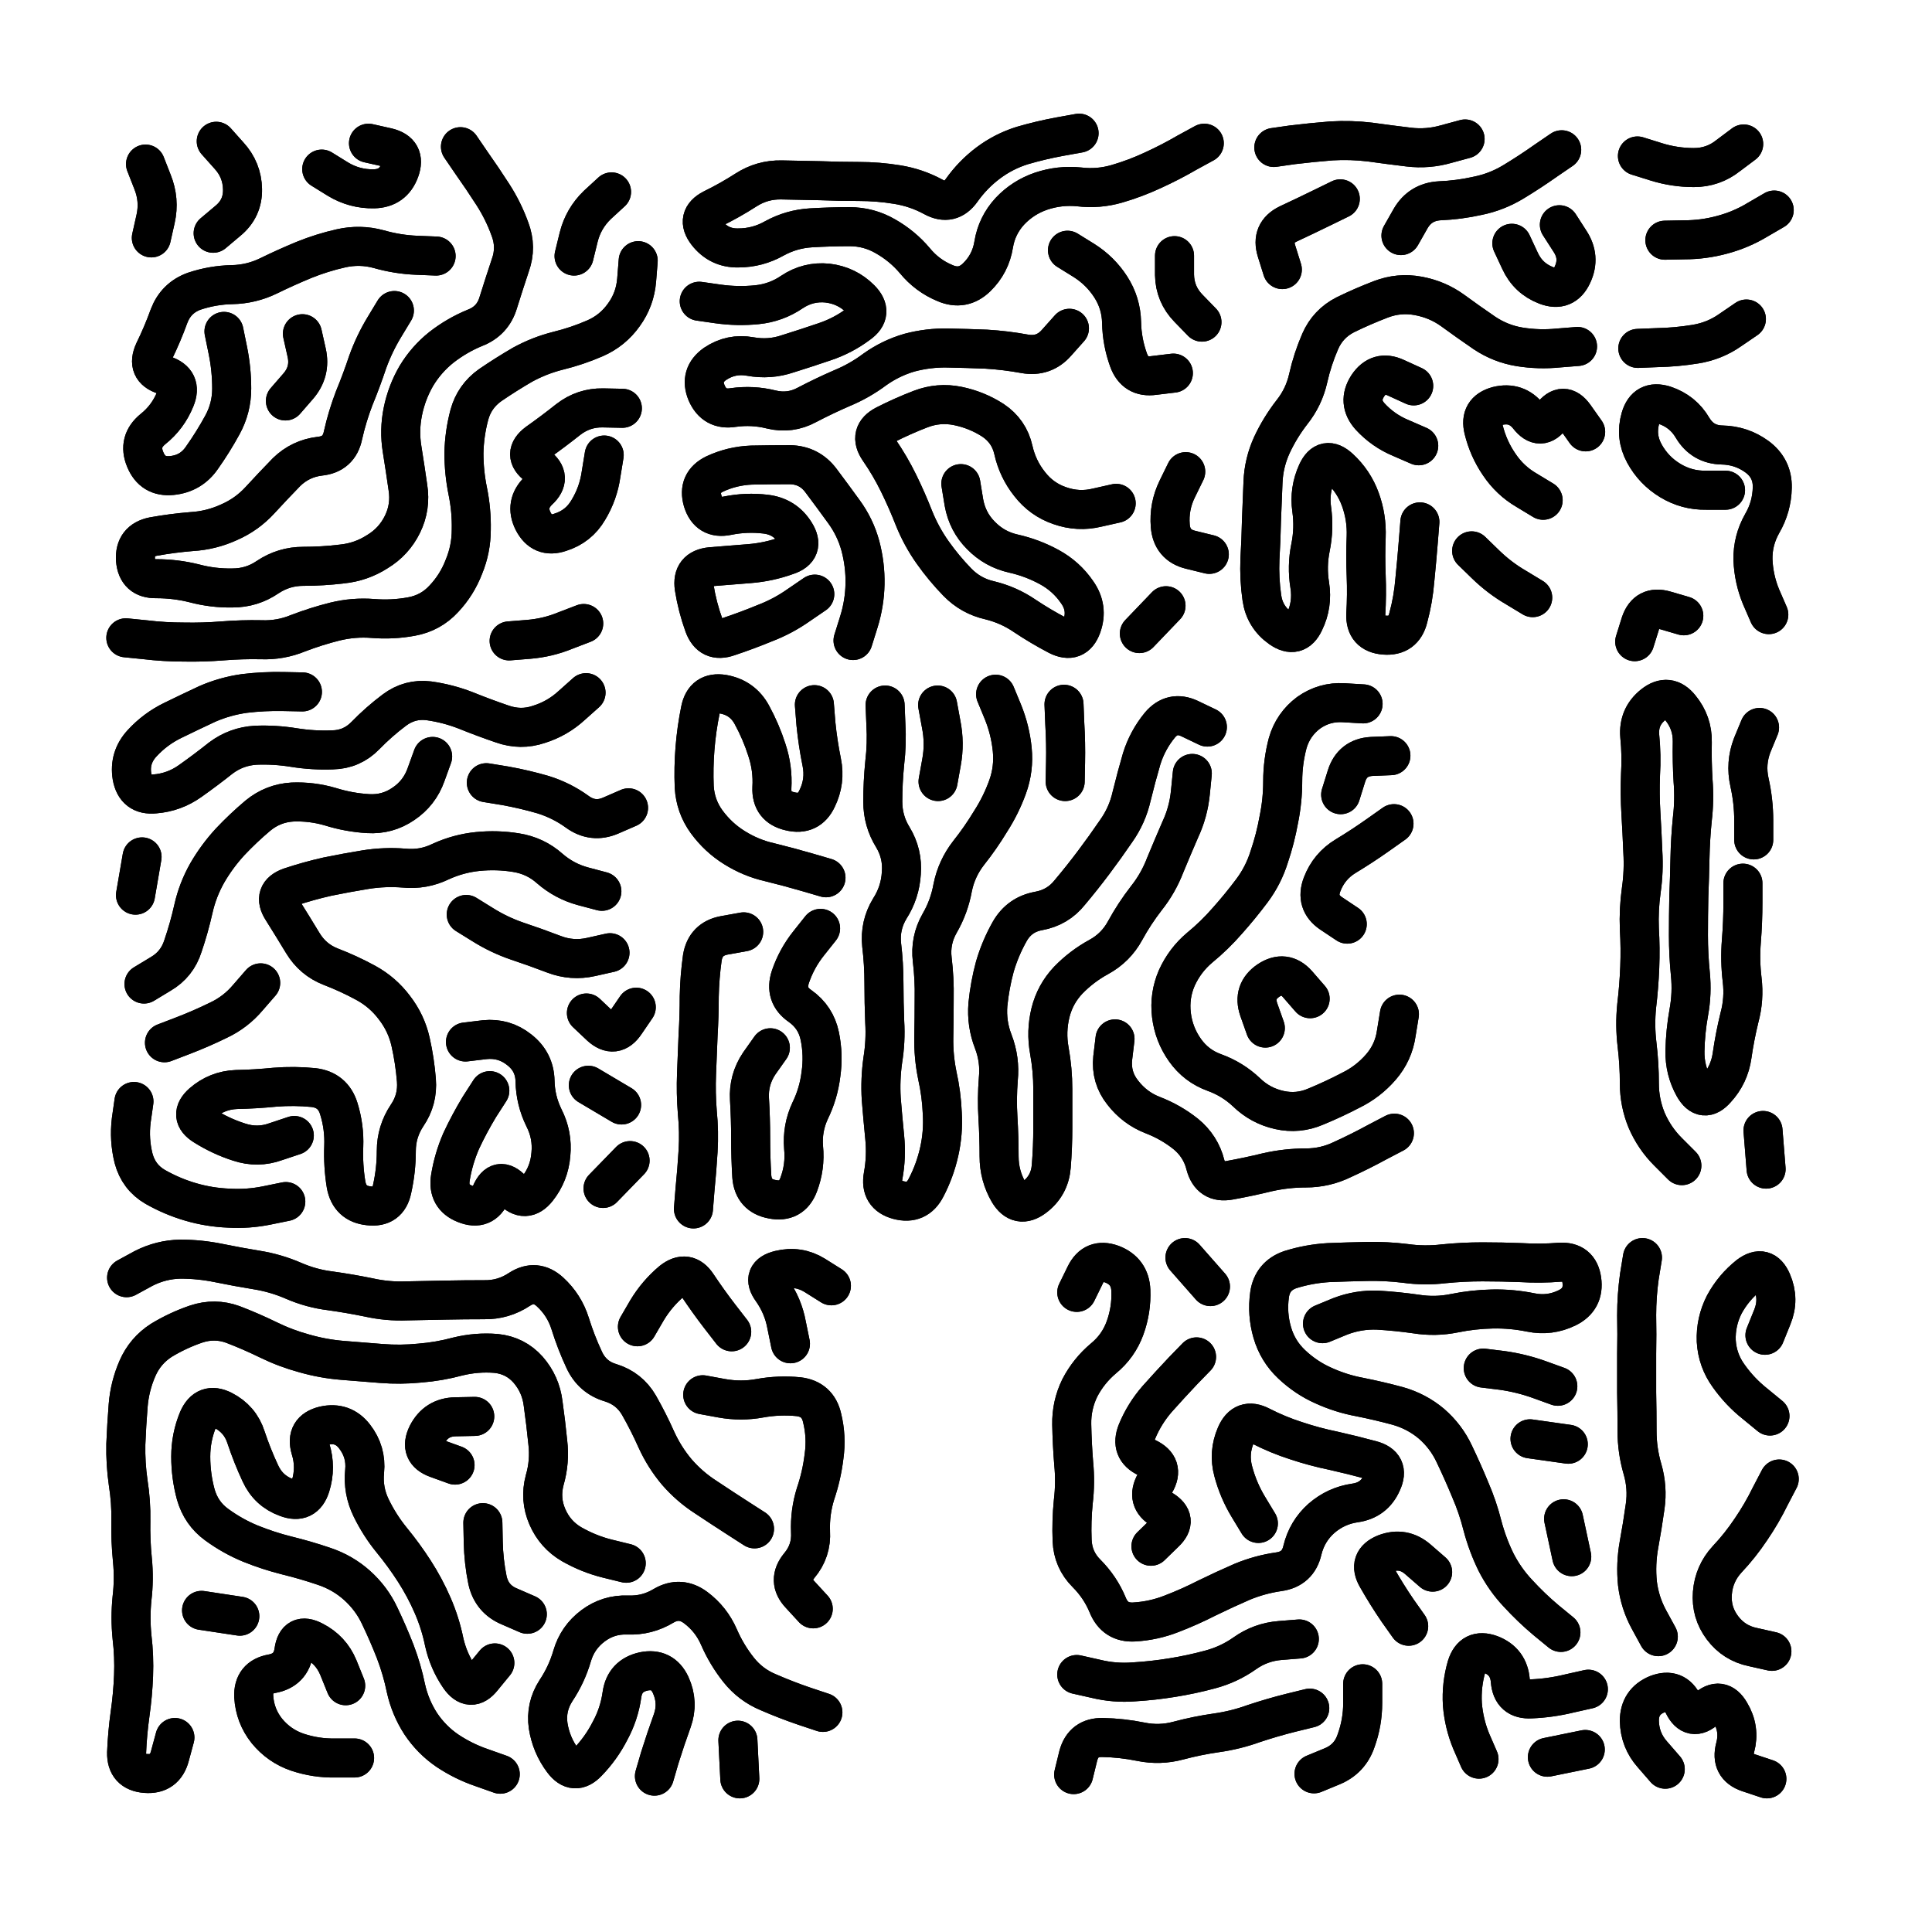
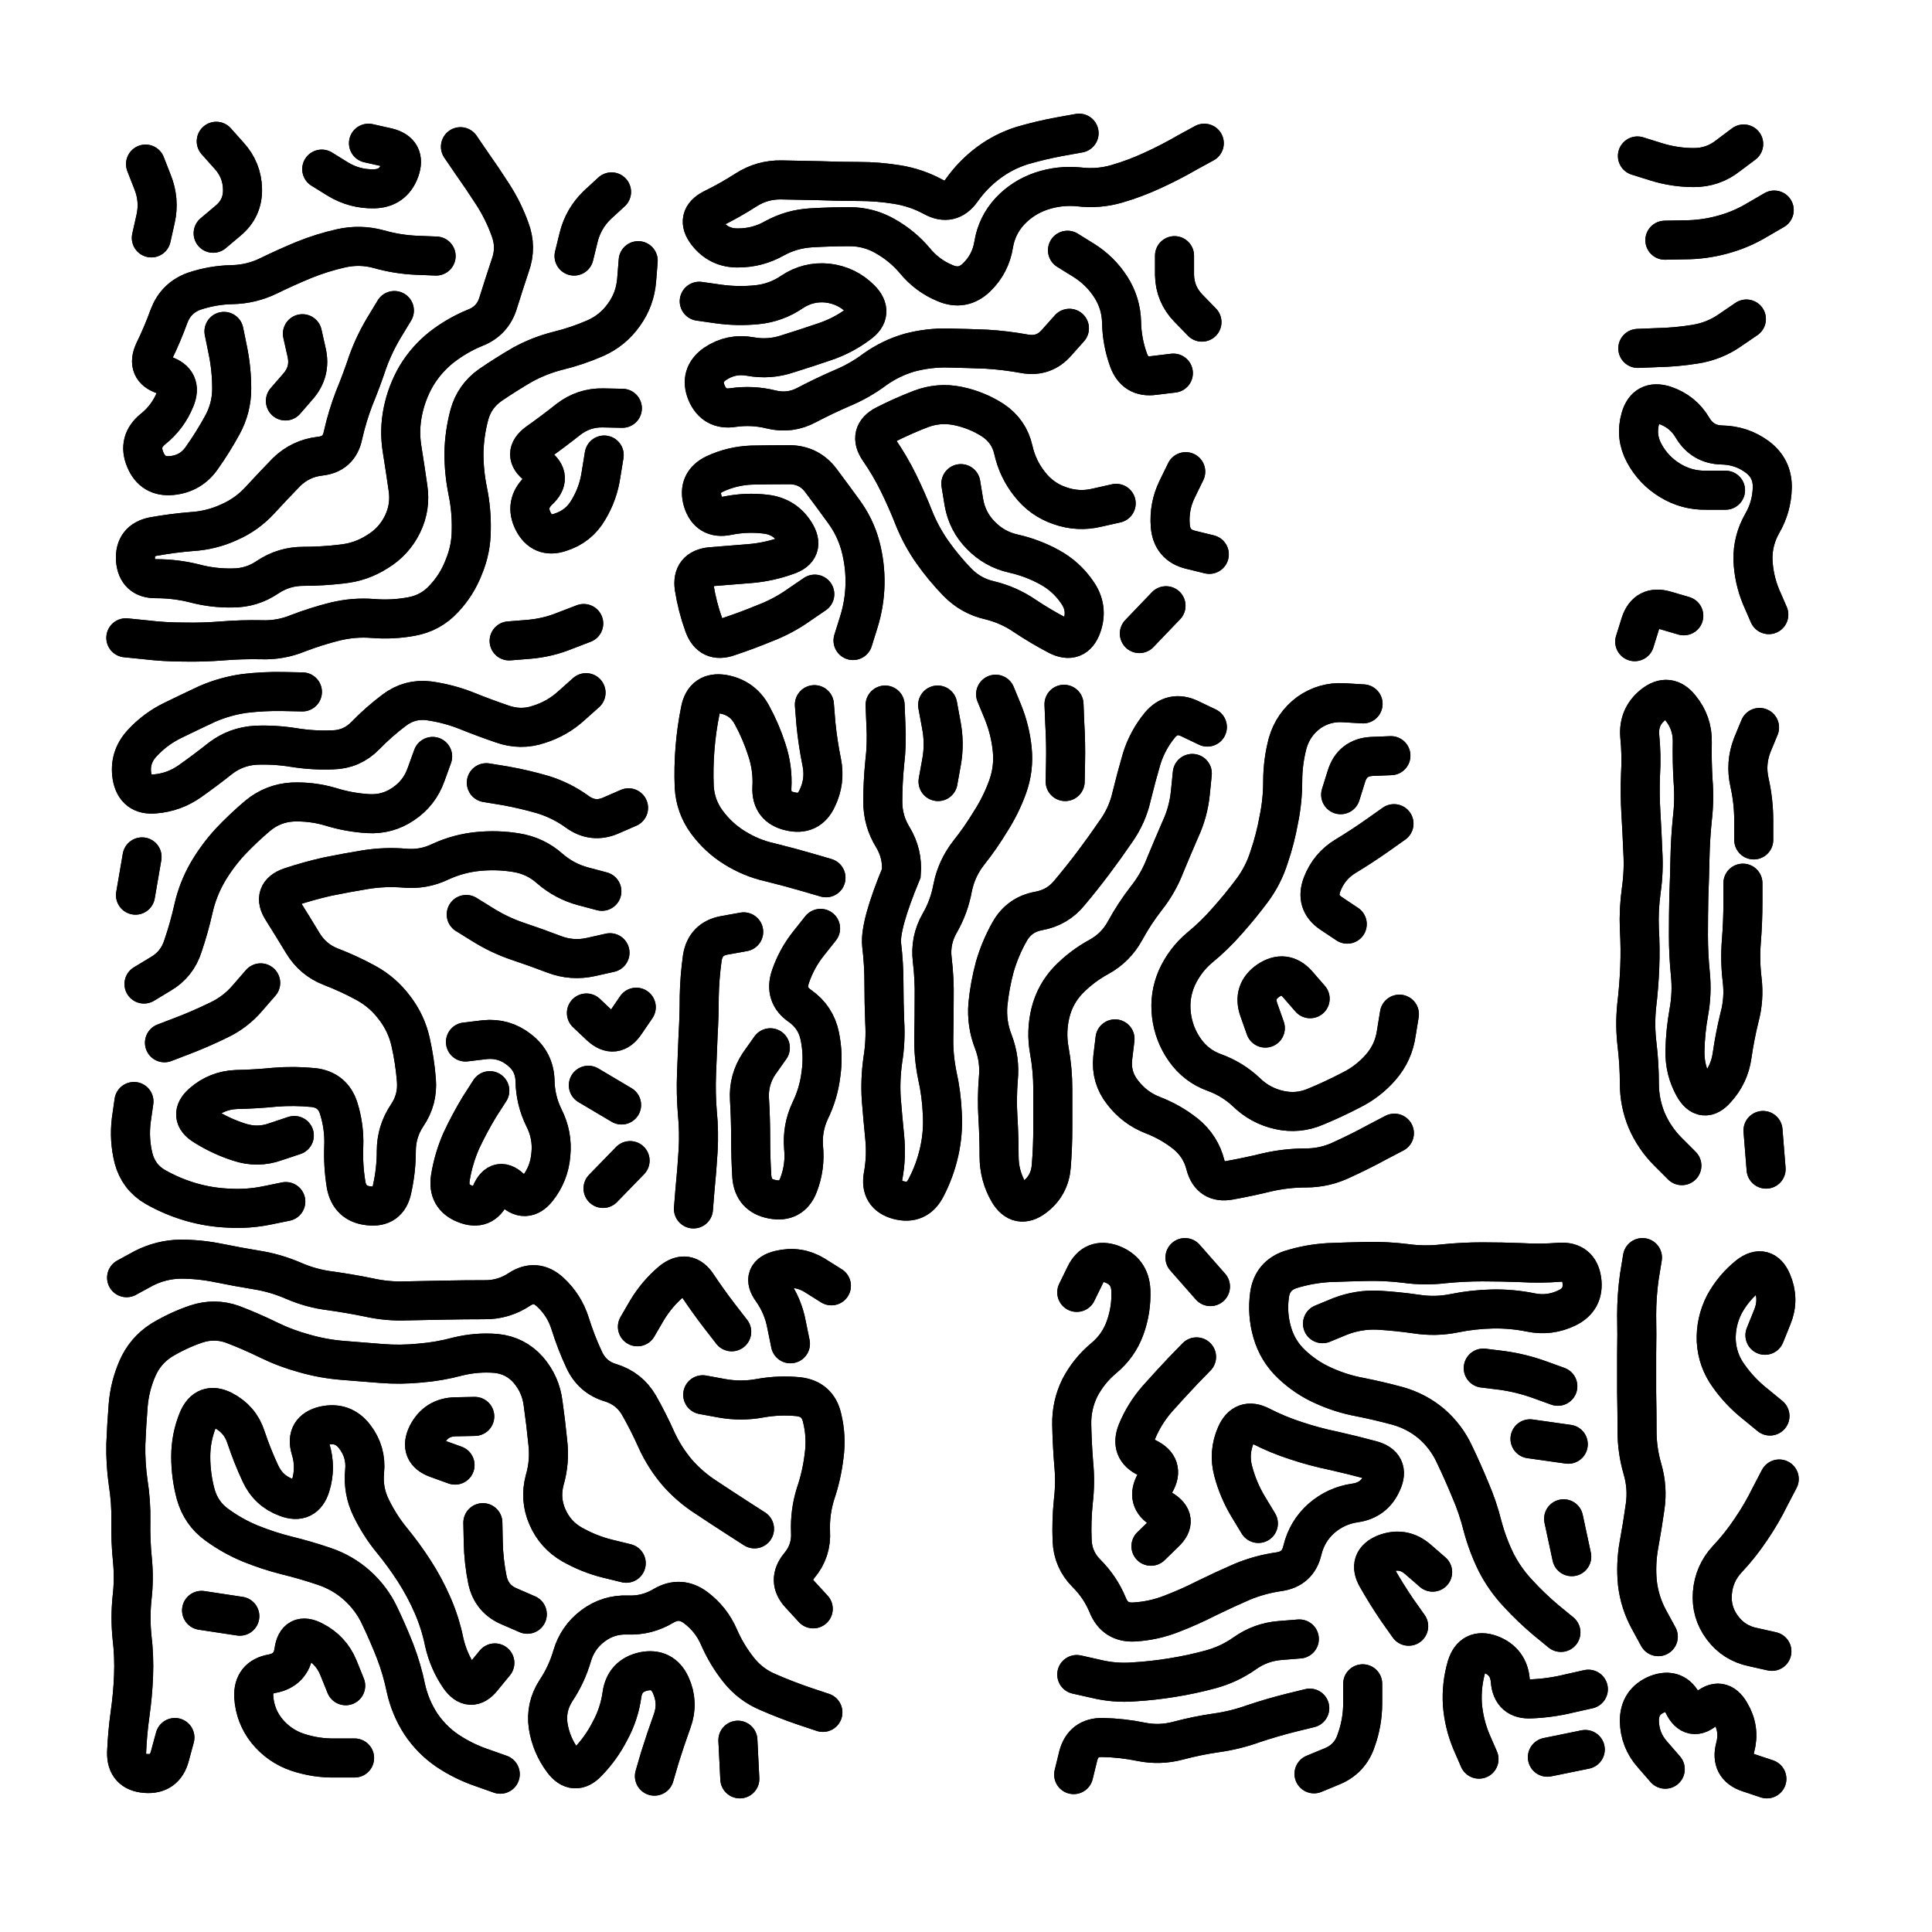
<svg xmlns="http://www.w3.org/2000/svg" viewBox="0 0 5000 5000">
  <title>Infinite Scribble #3408</title>
  <defs>
    <filter id="piece_3408_1_1_filter" x="-100" y="-100" width="5200" height="5200" filterUnits="userSpaceOnUse">
      <feTurbulence result="lineShape_distorted_turbulence" type="turbulence" baseFrequency="29702e-6" numOctaves="3" />
      <feGaussianBlur in="lineShape_distorted_turbulence" result="lineShape_distorted_turbulence_smoothed" stdDeviation="12120e-3" />
      <feDisplacementMap in="SourceGraphic" in2="lineShape_distorted_turbulence_smoothed" result="lineShape_distorted_results_shifted" scale="14140e-2" xChannelSelector="R" yChannelSelector="G" />
      <feOffset in="lineShape_distorted_results_shifted" result="lineShape_distorted" dx="-3535e-2" dy="-3535e-2" />
      <feGaussianBlur in="lineShape_distorted" result="lineShape_1" stdDeviation="5050e-3" />
      <feColorMatrix in="lineShape_1" result="lineShape" type="matrix" values="1 0 0 0 0  0 1 0 0 0  0 0 1 0 0  0 0 0 6060e-3 -3030e-3" />
      <feGaussianBlur in="lineShape" result="shrank_blurred" stdDeviation="10000e-3" />
      <feColorMatrix in="shrank_blurred" result="shrank" type="matrix" values="1 0 0 0 0 0 1 0 0 0 0 0 1 0 0 0 0 0 7200e-3 -3900e-3" />
      <feColorMatrix in="lineShape" result="border_filled" type="matrix" values="0.5 0 0 0 -0.15  0 0.5 0 0 -0.15  0 0 0.5 0 -0.15  0 0 0 1 0" />
      <feComposite in="border_filled" in2="shrank" result="border" operator="out" />
      <feColorMatrix in="lineShape" result="adjustedColor" type="matrix" values="0.95 0 0 0 -0.05  0 0.95 0 0 -0.05  0 0 0.95 0 -0.05  0 0 0 1 0" />
      <feMorphology in="lineShape" result="frost1_shrink" operator="erode" radius="10100e-3" />
      <feColorMatrix in="frost1_shrink" result="frost1" type="matrix" values="2 0 0 0 0.05  0 2 0 0 0.05  0 0 2 0 0.05  0 0 0 0.5 0" />
      <feMorphology in="lineShape" result="frost2_shrink" operator="erode" radius="30300e-3" />
      <feColorMatrix in="frost2_shrink" result="frost2" type="matrix" values="2 0 0 0 0.35  0 2 0 0 0.35  0 0 2 0 0.35  0 0 0 0.5 0" />
      <feMerge result="shapes_linestyle_colors">
        <feMergeNode in="frost1" />
        <feMergeNode in="frost2" />
      </feMerge>
      <feTurbulence result="shapes_linestyle_linestyle_turbulence" type="turbulence" baseFrequency="297e-3" numOctaves="2" />
      <feDisplacementMap in="shapes_linestyle_colors" in2="shapes_linestyle_linestyle_turbulence" result="frost" scale="-67333e-3" xChannelSelector="R" yChannelSelector="G" />
      <feMerge result="shapes_linestyle">
        <feMergeNode in="adjustedColor" />
        <feMergeNode in="frost" />
      </feMerge>
      <feComposite in="shapes_linestyle" in2="shrank" result="shapes_linestyle_cropped" operator="atop" />
      <feComposite in="border" in2="shapes_linestyle_cropped" result="shapes" operator="over" />
    </filter>
    <filter id="piece_3408_1_1_shadow" x="-100" y="-100" width="5200" height="5200" filterUnits="userSpaceOnUse">
      <feColorMatrix in="SourceGraphic" result="result_blackened" type="matrix" values="0 0 0 0 0  0 0 0 0 0  0 0 0 0 0  0 0 0 0.8 0" />
      <feGaussianBlur in="result_blackened" result="result_blurred" stdDeviation="30300e-3" />
      <feComposite in="SourceGraphic" in2="result_blurred" result="result" operator="over" />
    </filter>
    <filter id="piece_3408_1_1_overall" x="-100" y="-100" width="5200" height="5200" filterUnits="userSpaceOnUse">
      <feTurbulence result="background_texture_bumps" type="fractalNoise" baseFrequency="66e-3" numOctaves="3" />
      <feDiffuseLighting in="background_texture_bumps" result="background_texture" surfaceScale="1" diffuseConstant="2" lighting-color="#555">
        <feDistantLight azimuth="225" elevation="20" />
      </feDiffuseLighting>
      <feMorphology in="SourceGraphic" result="background_glow_1_thicken" operator="dilate" radius="22500e-3" />
      <feColorMatrix in="background_glow_1_thicken" result="background_glow_1_thicken_colored" type="matrix" values="0 0 0 0 0  0 0 0 0 0  0 0 0 0 0  0 0 0 1 0" />
      <feGaussianBlur in="background_glow_1_thicken_colored" result="background_glow_1" stdDeviation="60000e-3" />
      <feMorphology in="SourceGraphic" result="background_glow_2_thicken" operator="dilate" radius="0" />
      <feColorMatrix in="background_glow_2_thicken" result="background_glow_2_thicken_colored" type="matrix" values="0 0 0 0 0  0 0 0 0 0  0 0 0 0 0  0 0 0 0 0" />
      <feGaussianBlur in="background_glow_2_thicken_colored" result="background_glow_2" stdDeviation="0" />
      <feComposite in="background_glow_1" in2="background_glow_2" result="background_glow" operator="out" />
      <feBlend in="background_glow" in2="background_texture" result="background_merged" mode="normal" />
      <feColorMatrix in="background_merged" result="background" type="matrix" values="0.2 0 0 0 0  0 0.2 0 0 0  0 0 0.2 0 0  0 0 0 1 0" />
    </filter>
    <clipPath id="piece_3408_1_1_clip">
      <rect x="0" y="0" width="5000" height="5000" />
    </clipPath>
    <g id="layer_1" filter="url(#piece_3408_1_1_filter)" stroke-width="101" stroke-linecap="round" fill="none">
      <path d="M 1687 710 Q 1687 710 1683 760 Q 1679 810 1650 850 Q 1621 891 1575 911 Q 1529 931 1480 943 Q 1432 955 1388 979 Q 1345 1004 1304 1032 Q 1263 1061 1250 1109 Q 1237 1158 1236 1208 Q 1236 1258 1246 1307 Q 1256 1356 1255 1406 Q 1255 1456 1236 1502 Q 1218 1549 1184 1585 Q 1150 1622 1100 1631 Q 1051 1640 1001 1636 Q 951 1632 902 1644 Q 854 1656 807 1674 Q 761 1693 711 1691 Q 661 1690 611 1694 Q 561 1698 511 1697 Q 461 1697 411 1691 L 361 1686 M 1227 415 Q 1227 415 1255 456 Q 1284 497 1311 539 Q 1338 581 1355 628 Q 1373 675 1356 722 Q 1340 770 1325 818 Q 1311 866 1264 884 Q 1218 903 1178 934 Q 1139 965 1113 1008 Q 1088 1051 1078 1100 Q 1068 1149 1076 1198 Q 1084 1248 1091 1297 Q 1099 1347 1077 1392 Q 1055 1437 1012 1463 Q 970 1490 920 1495 Q 870 1501 820 1501 Q 770 1501 728 1529 Q 687 1557 637 1557 Q 587 1558 538 1545 Q 490 1533 440 1533 Q 390 1534 386 1484 Q 383 1434 432 1424 Q 482 1415 532 1411 Q 582 1408 628 1387 Q 674 1367 708 1330 Q 742 1293 777 1257 Q 813 1222 863 1216 Q 913 1211 923 1162 Q 934 1113 952 1066 Q 971 1020 987 972 Q 1004 925 1030 882 L 1056 839 M 615 893 Q 615 893 625 942 Q 635 991 635 1041 Q 635 1091 611 1135 Q 587 1179 558 1220 Q 530 1261 480 1266 Q 430 1271 411 1224 Q 392 1178 431 1146 Q 470 1115 489 1068 Q 508 1022 460 1006 Q 413 991 434 945 Q 456 900 473 853 Q 491 806 538 789 Q 586 773 636 772 Q 686 771 731 749 Q 776 727 822 708 Q 869 689 918 678 Q 967 667 1015 680 Q 1064 694 1114 696 L 1164 698 M 1546 1649 Q 1546 1649 1499 1667 Q 1453 1686 1403 1690 L 1353 1694 M 1618 532 Q 1618 532 1581 566 Q 1545 601 1533 649 L 1521 698 M 1599 1213 Q 1599 1213 1591 1262 Q 1584 1312 1558 1355 Q 1533 1398 1485 1413 Q 1438 1429 1415 1384 Q 1393 1340 1429 1305 Q 1466 1271 1426 1241 Q 1386 1211 1426 1181 Q 1467 1152 1506 1121 Q 1546 1090 1596 1091 L 1646 1092 M 412 460 Q 412 460 430 506 Q 449 553 438 602 L 427 651 M 818 899 Q 818 899 829 948 Q 840 997 807 1035 L 774 1073 M 595 401 Q 595 401 628 438 Q 662 475 663 525 Q 664 575 625 607 L 587 639 M 868 473 Q 868 473 910 499 Q 953 525 1003 524 Q 1053 523 1070 476 Q 1087 429 1038 417 L 989 406" stroke="hsl(39,100%,55%)" />
      <path d="M 2144 1573 Q 2144 1573 2103 1601 Q 2062 1630 2015 1648 Q 1969 1667 1921 1683 Q 1874 1700 1857 1653 Q 1840 1606 1832 1556 Q 1825 1507 1875 1502 Q 1925 1498 1975 1494 Q 2025 1490 2072 1473 Q 2120 1457 2093 1414 Q 2067 1372 2017 1366 Q 1967 1360 1918 1370 Q 1869 1380 1854 1332 Q 1840 1284 1885 1262 Q 1930 1241 1980 1239 Q 2030 1238 2080 1238 Q 2130 1239 2160 1279 Q 2190 1319 2219 1359 Q 2249 1400 2262 1448 Q 2275 1497 2274 1547 Q 2273 1597 2258 1645 L 2243 1693 M 2924 1338 Q 2924 1338 2875 1349 Q 2826 1361 2778 1344 Q 2731 1328 2700 1288 Q 2669 1249 2658 1200 Q 2647 1151 2605 1123 Q 2563 1096 2514 1086 Q 2465 1076 2418 1094 Q 2371 1112 2326 1135 Q 2282 1158 2310 1199 Q 2339 1241 2361 1286 Q 2383 1331 2401 1377 Q 2420 1424 2449 1465 Q 2478 1506 2513 1542 Q 2548 1578 2597 1589 Q 2646 1601 2687 1629 Q 2729 1657 2773 1680 Q 2818 1703 2835 1656 Q 2852 1609 2823 1568 Q 2795 1527 2751 1503 Q 2707 1479 2658 1468 Q 2609 1457 2574 1421 Q 2539 1386 2530 1336 L 2522 1287 M 2803 885 Q 2803 885 2770 922 Q 2737 960 2687 951 Q 2638 942 2588 939 Q 2538 937 2488 936 Q 2438 935 2389 948 Q 2341 962 2300 991 Q 2260 1021 2214 1040 Q 2168 1060 2124 1083 Q 2080 1107 2031 1095 Q 1983 1083 1933 1090 Q 1884 1098 1864 1052 Q 1845 1006 1886 977 Q 1928 949 1977 958 Q 2027 967 2074 951 Q 2122 936 2169 920 Q 2217 904 2257 874 Q 2298 845 2262 809 Q 2227 774 2177 768 Q 2127 763 2085 791 Q 2044 819 1994 824 Q 1944 829 1894 822 L 1845 815 M 3152 406 Q 3152 406 3108 430 Q 3065 455 3019 476 Q 2974 497 2926 511 Q 2878 525 2828 519 Q 2778 514 2730 530 Q 2683 546 2649 582 Q 2615 619 2607 668 Q 2599 718 2563 753 Q 2527 788 2481 768 Q 2435 749 2403 710 Q 2371 672 2327 647 Q 2284 622 2234 622 Q 2184 622 2134 625 Q 2084 628 2040 652 Q 1996 677 1946 677 Q 1896 678 1865 638 Q 1835 599 1879 576 Q 1924 554 1966 527 Q 2008 500 2058 501 Q 2108 502 2158 503 Q 2208 505 2258 505 Q 2308 505 2357 513 Q 2407 521 2451 545 Q 2495 569 2524 528 Q 2553 487 2593 457 Q 2633 427 2681 412 Q 2729 398 2778 389 L 2828 380 M 3072 1001 Q 3072 1001 3022 1007 Q 2973 1014 2956 967 Q 2939 920 2938 870 Q 2937 820 2910 778 Q 2883 736 2840 709 L 2798 683 M 3053 1603 L 2984 1675 M 3075 697 Q 3075 697 3075 747 Q 3076 797 3111 833 L 3146 869 M 3104 1256 Q 3104 1256 3082 1301 Q 3060 1346 3064 1396 Q 3068 1446 3116 1458 L 3165 1470" stroke="hsl(54,100%,50%)" />
-       <path d="M 4118 932 Q 4118 932 4068 936 Q 4018 941 3968 933 Q 3919 925 3877 897 Q 3836 869 3795 839 Q 3755 810 3705 801 Q 3656 792 3609 810 Q 3562 828 3517 850 Q 3472 873 3452 919 Q 3432 965 3421 1014 Q 3410 1063 3379 1102 Q 3348 1142 3327 1187 Q 3306 1233 3304 1283 Q 3302 1333 3300 1383 Q 3299 1433 3296 1483 Q 3294 1533 3301 1582 Q 3308 1632 3349 1661 Q 3390 1690 3411 1645 Q 3433 1600 3425 1550 Q 3417 1501 3427 1452 Q 3437 1403 3430 1353 Q 3423 1304 3444 1258 Q 3465 1213 3502 1247 Q 3539 1281 3556 1328 Q 3573 1375 3571 1425 Q 3569 1475 3571 1525 Q 3573 1575 3570 1625 Q 3568 1675 3618 1679 Q 3668 1683 3680 1634 Q 3693 1586 3697 1536 Q 3702 1486 3706 1436 L 3710 1386 M 3504 550 Q 3504 550 3459 572 Q 3414 594 3369 615 Q 3324 637 3339 685 L 3354 733 M 4029 1330 Q 4029 1330 3986 1304 Q 3943 1279 3915 1237 Q 3887 1196 3875 1147 Q 3863 1099 3911 1086 Q 3960 1074 3991 1113 Q 4022 1153 4051 1112 Q 4081 1072 4110 1112 L 4139 1153 M 4002 1582 Q 4002 1582 3959 1556 Q 3916 1531 3880 1496 L 3844 1461 M 4077 423 Q 4077 423 4036 451 Q 3995 480 3952 506 Q 3909 532 3860 542 Q 3811 553 3761 555 Q 3711 558 3686 601 L 3661 645 M 3707 1189 Q 3707 1189 3661 1169 Q 3615 1150 3581 1113 Q 3548 1076 3575 1034 Q 3603 992 3648 1013 L 3694 1034 M 3827 395 Q 3827 395 3779 408 Q 3731 422 3681 416 Q 3631 410 3581 403 Q 3531 397 3481 400 Q 3431 404 3381 410 L 3332 417 M 3948 665 Q 3948 665 3969 710 Q 3990 756 4037 774 Q 4084 792 4105 746 Q 4126 701 4098 659 L 4071 617" stroke="hsl(74,100%,47%)" />
      <path d="M 4555 861 Q 4555 861 4514 889 Q 4473 918 4423 926 Q 4374 934 4324 935 L 4274 937 M 4501 1304 Q 4501 1304 4451 1304 Q 4401 1305 4358 1279 Q 4315 1253 4291 1209 Q 4267 1165 4281 1117 Q 4295 1069 4343 1084 Q 4391 1100 4416 1143 Q 4442 1186 4492 1187 Q 4542 1188 4582 1217 Q 4623 1247 4622 1297 Q 4621 1347 4596 1390 Q 4571 1434 4572 1484 Q 4574 1534 4593 1580 L 4613 1626 M 4548 408 Q 4548 408 4508 438 Q 4469 469 4419 469 Q 4369 469 4321 454 L 4273 439 M 4627 579 Q 4627 579 4584 604 Q 4541 630 4492 643 Q 4444 656 4394 656 L 4344 657 M 4393 1629 Q 4393 1629 4345 1615 Q 4297 1601 4281 1648 L 4266 1696" stroke="hsl(90,100%,46%)" />
      <path d="M 1155 1993 Q 1155 1993 1138 2040 Q 1121 2088 1079 2116 Q 1038 2144 988 2141 Q 938 2138 890 2123 Q 842 2109 792 2111 Q 742 2114 703 2146 Q 665 2178 631 2214 Q 597 2251 572 2294 Q 547 2338 536 2387 Q 525 2436 509 2483 Q 494 2531 451 2556 L 408 2582 M 1552 1828 Q 1552 1828 1515 1861 Q 1478 1895 1430 1910 Q 1383 1926 1335 1909 Q 1288 1893 1241 1874 Q 1195 1856 1145 1849 Q 1096 1843 1056 1873 Q 1016 1903 981 1939 Q 946 1975 896 1976 Q 846 1978 796 1970 Q 747 1962 697 1964 Q 647 1967 607 1997 Q 568 2028 527 2057 Q 486 2086 436 2090 Q 386 2095 377 2045 Q 369 1996 403 1959 Q 437 1922 482 1900 Q 527 1878 572 1857 Q 618 1837 668 1830 Q 718 1824 768 1825 L 818 1826 M 710 2579 Q 710 2579 677 2617 Q 645 2655 600 2676 Q 555 2698 508 2716 L 461 2734 M 797 2974 Q 797 2974 749 2990 Q 702 3007 654 2991 Q 607 2976 564 2949 Q 522 2923 559 2890 Q 597 2857 647 2855 Q 697 2854 747 2849 Q 797 2845 847 2850 Q 897 2856 912 2904 Q 927 2952 925 3002 Q 923 3052 931 3101 Q 940 3151 990 3156 Q 1040 3162 1050 3113 Q 1061 3064 1061 3014 Q 1061 2964 1089 2922 Q 1117 2881 1113 2831 Q 1109 2781 1098 2732 Q 1087 2683 1056 2643 Q 1026 2603 982 2579 Q 938 2555 891 2537 Q 845 2519 819 2476 Q 793 2433 766 2390 Q 739 2348 786 2331 Q 834 2315 883 2304 Q 932 2294 981 2286 Q 1031 2278 1081 2282 Q 1131 2287 1176 2265 Q 1222 2244 1272 2239 Q 1322 2234 1371 2242 Q 1421 2250 1458 2283 Q 1496 2316 1544 2329 L 1593 2342 M 1614 2501 Q 1614 2501 1565 2512 Q 1516 2523 1469 2505 Q 1422 2487 1374 2471 Q 1327 2455 1284 2428 L 1242 2402 M 403 2253 L 386 2352 M 1682 2642 Q 1682 2642 1654 2683 Q 1626 2725 1589 2691 L 1553 2657 M 1303 2858 Q 1303 2858 1276 2900 Q 1250 2943 1229 2988 Q 1209 3034 1201 3083 Q 1193 3133 1239 3151 Q 1286 3170 1306 3124 Q 1326 3078 1360 3114 Q 1395 3151 1426 3112 Q 1457 3073 1461 3023 Q 1466 2973 1443 2928 Q 1421 2883 1420 2833 Q 1419 2783 1379 2752 Q 1340 2721 1290 2726 L 1240 2732 M 1644 2895 L 1558 2844 M 1662 2126 Q 1662 2126 1616 2146 Q 1570 2166 1529 2136 Q 1489 2107 1441 2092 Q 1393 2078 1343 2069 L 1294 2061 M 1596 3111 L 1666 3039 M 775 3145 Q 775 3145 726 3155 Q 677 3165 627 3162 Q 577 3160 529 3146 Q 481 3132 437 3107 Q 394 3082 381 3033 Q 369 2985 375 2935 L 382 2886" stroke="hsl(74,100%,53%)" />
      <path d="M 2173 2307 Q 2173 2307 2125 2293 Q 2077 2279 2028 2267 Q 1979 2256 1936 2229 Q 1894 2203 1864 2162 Q 1835 2122 1832 2072 Q 1830 2022 1834 1972 Q 1838 1922 1848 1873 Q 1858 1824 1907 1832 Q 1957 1841 1981 1885 Q 2005 1929 2020 1976 Q 2036 2024 2033 2074 Q 2031 2124 2080 2135 Q 2129 2147 2150 2102 Q 2172 2057 2162 2008 Q 2152 1959 2147 1909 L 2143 1859 M 1960 2447 Q 1960 2447 1910 2456 Q 1861 2465 1853 2514 Q 1846 2564 1845 2614 Q 1845 2664 1842 2714 Q 1840 2764 1838 2814 Q 1836 2864 1840 2914 Q 1845 2964 1842 3014 Q 1839 3064 1834 3114 L 1830 3164 M 2029 2747 Q 2029 2747 2000 2788 Q 1972 2830 1975 2880 Q 1978 2930 1978 2980 Q 1978 3030 1981 3080 Q 1985 3130 2034 3139 Q 2084 3149 2102 3102 Q 2120 3055 2115 3005 Q 2111 2955 2132 2910 Q 2154 2865 2160 2815 Q 2167 2766 2157 2717 Q 2147 2668 2106 2639 Q 2065 2611 2081 2563 Q 2097 2516 2128 2477 L 2159 2438" stroke="hsl(97,100%,51%)" />
-       <path d="M 3563 1857 Q 3563 1857 3513 1854 Q 3463 1851 3422 1880 Q 3382 1910 3368 1958 Q 3355 2007 3355 2057 Q 3355 2107 3345 2156 Q 3336 2206 3320 2253 Q 3305 2301 3275 2341 Q 3245 2381 3212 2418 Q 3179 2456 3140 2488 Q 3102 2520 3081 2566 Q 3061 2612 3067 2662 Q 3073 2712 3102 2753 Q 3131 2794 3178 2811 Q 3225 2828 3261 2862 Q 3297 2897 3346 2908 Q 3395 2919 3441 2899 Q 3487 2880 3531 2857 Q 3576 2835 3609 2797 Q 3642 2759 3649 2709 L 3657 2660 M 2326 1860 Q 2326 1860 2328 1910 Q 2331 1960 2325 2010 Q 2320 2060 2320 2110 Q 2320 2160 2346 2202 Q 2372 2245 2368 2295 Q 2365 2345 2338 2387 Q 2312 2430 2317 2480 Q 2323 2530 2323 2580 Q 2323 2630 2325 2680 Q 2328 2730 2320 2779 Q 2313 2829 2316 2879 Q 2320 2929 2325 2979 Q 2330 3029 2321 3078 Q 2312 3128 2360 3141 Q 2409 3154 2432 3109 Q 2455 3065 2466 3016 Q 2477 2967 2474 2917 Q 2472 2867 2461 2818 Q 2451 2769 2452 2719 Q 2453 2669 2453 2619 Q 2454 2569 2448 2519 Q 2442 2469 2467 2425 Q 2492 2382 2501 2332 Q 2511 2283 2542 2243 Q 2573 2204 2599 2161 Q 2626 2119 2643 2072 Q 2660 2025 2655 1975 Q 2650 1925 2631 1878 L 2612 1832 M 3160 1917 Q 3160 1917 3114 1895 Q 3069 1874 3037 1912 Q 3005 1951 2990 1999 Q 2976 2047 2964 2096 Q 2953 2145 2924 2186 Q 2896 2227 2866 2267 Q 2836 2307 2804 2345 Q 2773 2384 2723 2393 Q 2674 2402 2649 2445 Q 2624 2489 2610 2537 Q 2597 2585 2592 2635 Q 2588 2685 2606 2731 Q 2624 2778 2619 2828 Q 2615 2878 2618 2928 Q 2621 2978 2621 3028 Q 2621 3078 2646 3121 Q 2672 3164 2712 3134 Q 2752 3104 2756 3054 Q 2760 3004 2760 2954 Q 2760 2904 2760 2854 Q 2760 2804 2751 2754 Q 2742 2705 2754 2656 Q 2766 2608 2800 2572 Q 2835 2536 2879 2512 Q 2923 2488 2947 2444 Q 2971 2400 3002 2360 Q 3033 2321 3051 2274 Q 3070 2228 3090 2182 Q 3111 2137 3116 2087 L 3121 2037 M 3644 2968 Q 3644 2968 3600 2991 Q 3556 3015 3510 3036 Q 3465 3058 3415 3058 Q 3365 3058 3316 3069 Q 3267 3081 3217 3090 Q 3168 3099 3155 3050 Q 3143 3002 3104 2970 Q 3065 2939 3018 2921 Q 2972 2903 2941 2863 Q 2910 2824 2915 2774 L 2921 2724 M 3505 2092 Q 3505 2092 3520 2044 Q 3535 1996 3585 1993 L 3635 1991 M 3522 2427 Q 3522 2427 3480 2399 Q 3439 2371 3457 2324 Q 3475 2277 3518 2251 Q 3561 2225 3602 2196 L 3643 2167 M 2789 1858 Q 2789 1858 2791 1908 Q 2794 1958 2793 2008 L 2792 2058 M 3426 2620 Q 3426 2620 3393 2582 Q 3360 2545 3318 2573 Q 3277 2601 3293 2648 L 3310 2696 M 2462 1860 Q 2462 1860 2471 1909 Q 2481 1959 2472 2008 L 2463 2058" stroke="hsl(126,100%,46%)" />
+       <path d="M 3563 1857 Q 3563 1857 3513 1854 Q 3463 1851 3422 1880 Q 3382 1910 3368 1958 Q 3355 2007 3355 2057 Q 3355 2107 3345 2156 Q 3336 2206 3320 2253 Q 3305 2301 3275 2341 Q 3245 2381 3212 2418 Q 3179 2456 3140 2488 Q 3102 2520 3081 2566 Q 3061 2612 3067 2662 Q 3073 2712 3102 2753 Q 3131 2794 3178 2811 Q 3225 2828 3261 2862 Q 3297 2897 3346 2908 Q 3395 2919 3441 2899 Q 3487 2880 3531 2857 Q 3576 2835 3609 2797 Q 3642 2759 3649 2709 L 3657 2660 M 2326 1860 Q 2326 1860 2328 1910 Q 2331 1960 2325 2010 Q 2320 2060 2320 2110 Q 2320 2160 2346 2202 Q 2372 2245 2368 2295 Q 2312 2430 2317 2480 Q 2323 2530 2323 2580 Q 2323 2630 2325 2680 Q 2328 2730 2320 2779 Q 2313 2829 2316 2879 Q 2320 2929 2325 2979 Q 2330 3029 2321 3078 Q 2312 3128 2360 3141 Q 2409 3154 2432 3109 Q 2455 3065 2466 3016 Q 2477 2967 2474 2917 Q 2472 2867 2461 2818 Q 2451 2769 2452 2719 Q 2453 2669 2453 2619 Q 2454 2569 2448 2519 Q 2442 2469 2467 2425 Q 2492 2382 2501 2332 Q 2511 2283 2542 2243 Q 2573 2204 2599 2161 Q 2626 2119 2643 2072 Q 2660 2025 2655 1975 Q 2650 1925 2631 1878 L 2612 1832 M 3160 1917 Q 3160 1917 3114 1895 Q 3069 1874 3037 1912 Q 3005 1951 2990 1999 Q 2976 2047 2964 2096 Q 2953 2145 2924 2186 Q 2896 2227 2866 2267 Q 2836 2307 2804 2345 Q 2773 2384 2723 2393 Q 2674 2402 2649 2445 Q 2624 2489 2610 2537 Q 2597 2585 2592 2635 Q 2588 2685 2606 2731 Q 2624 2778 2619 2828 Q 2615 2878 2618 2928 Q 2621 2978 2621 3028 Q 2621 3078 2646 3121 Q 2672 3164 2712 3134 Q 2752 3104 2756 3054 Q 2760 3004 2760 2954 Q 2760 2904 2760 2854 Q 2760 2804 2751 2754 Q 2742 2705 2754 2656 Q 2766 2608 2800 2572 Q 2835 2536 2879 2512 Q 2923 2488 2947 2444 Q 2971 2400 3002 2360 Q 3033 2321 3051 2274 Q 3070 2228 3090 2182 Q 3111 2137 3116 2087 L 3121 2037 M 3644 2968 Q 3644 2968 3600 2991 Q 3556 3015 3510 3036 Q 3465 3058 3415 3058 Q 3365 3058 3316 3069 Q 3267 3081 3217 3090 Q 3168 3099 3155 3050 Q 3143 3002 3104 2970 Q 3065 2939 3018 2921 Q 2972 2903 2941 2863 Q 2910 2824 2915 2774 L 2921 2724 M 3505 2092 Q 3505 2092 3520 2044 Q 3535 1996 3585 1993 L 3635 1991 M 3522 2427 Q 3522 2427 3480 2399 Q 3439 2371 3457 2324 Q 3475 2277 3518 2251 Q 3561 2225 3602 2196 L 3643 2167 M 2789 1858 Q 2789 1858 2791 1908 Q 2794 1958 2793 2008 L 2792 2058 M 3426 2620 Q 3426 2620 3393 2582 Q 3360 2545 3318 2573 Q 3277 2601 3293 2648 L 3310 2696 M 2462 1860 Q 2462 1860 2471 1909 Q 2481 1959 2472 2008 L 2463 2058" stroke="hsl(126,100%,46%)" />
      <path d="M 4388 3052 Q 4388 3052 4352 3016 Q 4317 2981 4297 2935 Q 4278 2889 4278 2839 Q 4278 2789 4272 2739 Q 4266 2689 4271 2639 Q 4277 2589 4279 2539 Q 4281 2489 4278 2439 Q 4276 2389 4283 2339 Q 4290 2290 4287 2240 Q 4285 2190 4282 2140 Q 4279 2090 4281 2040 Q 4284 1990 4279 1940 Q 4275 1890 4314 1859 Q 4353 1828 4384 1867 Q 4416 1906 4415 1956 Q 4414 2006 4417 2056 Q 4421 2106 4415 2156 Q 4410 2206 4409 2256 Q 4408 2306 4406 2356 Q 4405 2406 4405 2456 Q 4405 2506 4410 2556 Q 4415 2606 4406 2655 Q 4397 2705 4396 2755 Q 4395 2805 4419 2848 Q 4444 2892 4477 2854 Q 4511 2817 4518 2767 Q 4525 2718 4537 2669 Q 4550 2621 4544 2571 Q 4538 2521 4542 2471 Q 4546 2421 4546 2371 L 4546 2321 M 4606 3061 L 4598 2961 M 4589 1918 Q 4589 1918 4570 1964 Q 4552 2011 4563 2060 Q 4574 2109 4574 2159 L 4574 2209" stroke="hsl(177,100%,41%)" />
      <path d="M 1656 4081 Q 1656 4081 1607 4069 Q 1559 4057 1515 4032 Q 1472 4007 1452 3961 Q 1432 3915 1445 3866 Q 1459 3818 1453 3768 Q 1448 3718 1441 3668 Q 1435 3618 1402 3580 Q 1369 3543 1319 3538 Q 1269 3534 1220 3546 Q 1172 3559 1122 3563 Q 1072 3568 1022 3564 Q 972 3560 922 3556 Q 872 3552 823 3538 Q 775 3525 730 3503 Q 685 3481 638 3463 Q 591 3446 543 3462 Q 496 3478 453 3504 Q 411 3531 391 3577 Q 371 3623 367 3673 Q 363 3723 361 3773 Q 360 3823 367 3872 Q 375 3922 374 3972 Q 373 4022 378 4072 Q 383 4122 377 4172 Q 372 4222 377 4272 Q 383 4322 381 4372 Q 379 4422 372 4471 Q 365 4521 363 4571 Q 362 4621 412 4625 Q 462 4629 475 4580 L 488 4532 M 1330 4627 Q 1330 4627 1282 4610 Q 1235 4594 1193 4566 Q 1152 4538 1124 4496 Q 1097 4454 1086 4405 Q 1076 4356 1058 4309 Q 1040 4263 1018 4217 Q 997 4172 959 4138 Q 922 4105 874 4089 Q 827 4073 778 4061 Q 730 4049 683 4030 Q 637 4011 596 3981 Q 556 3952 542 3903 Q 529 3855 529 3805 Q 529 3755 548 3709 Q 568 3663 612 3685 Q 657 3708 672 3755 Q 688 3803 709 3848 Q 730 3894 777 3911 Q 824 3929 839 3881 Q 854 3833 839 3785 Q 825 3737 874 3725 Q 923 3714 953 3753 Q 984 3793 979 3843 Q 974 3893 996 3938 Q 1018 3983 1049 4021 Q 1081 4060 1108 4102 Q 1135 4144 1155 4190 Q 1175 4236 1185 4285 Q 1196 4334 1224 4375 Q 1253 4417 1284 4378 L 1316 4339 M 2165 4467 Q 2165 4467 2117 4451 Q 2070 4435 2024 4415 Q 1978 4396 1947 4357 Q 1916 4318 1896 4272 Q 1876 4226 1836 4196 Q 1796 4166 1753 4191 Q 1710 4217 1660 4215 Q 1610 4213 1570 4243 Q 1530 4273 1516 4321 Q 1502 4369 1474 4411 Q 1447 4453 1454 4502 Q 1462 4552 1492 4592 Q 1522 4632 1556 4596 Q 1591 4560 1614 4515 Q 1638 4471 1645 4421 Q 1652 4372 1701 4361 Q 1750 4351 1771 4396 Q 1792 4442 1775 4489 Q 1758 4536 1743 4584 L 1729 4632 M 1988 3992 Q 1988 3992 1946 3965 Q 1904 3938 1862 3910 Q 1820 3883 1787 3845 Q 1755 3807 1734 3761 Q 1714 3716 1689 3672 Q 1664 3629 1616 3614 Q 1568 3600 1547 3554 Q 1526 3509 1511 3461 Q 1496 3413 1459 3379 Q 1422 3345 1380 3372 Q 1338 3400 1288 3399 Q 1238 3399 1188 3400 Q 1138 3401 1088 3402 Q 1038 3404 989 3393 Q 940 3383 890 3376 Q 841 3370 795 3350 Q 749 3330 699 3322 Q 650 3314 601 3304 Q 552 3294 502 3294 Q 452 3295 407 3318 L 363 3342 M 656 4218 L 557 4203 M 1929 3482 Q 1929 3482 1898 3442 Q 1868 3403 1840 3361 Q 1813 3320 1774 3351 Q 1736 3383 1710 3426 L 1685 3469 M 953 4585 Q 953 4585 903 4585 Q 853 4586 805 4570 Q 758 4554 726 4515 Q 695 4476 692 4426 Q 690 4376 739 4367 Q 789 4358 796 4308 Q 803 4259 847 4282 Q 892 4305 911 4351 L 930 4398 M 2081 3513 Q 2081 3513 2071 3464 Q 2062 3415 2033 3374 Q 2004 3334 2053 3322 Q 2102 3310 2144 3336 L 2187 3363 M 2140 4199 Q 2140 4199 2106 4162 Q 2072 4126 2104 4087 Q 2136 4049 2133 3999 Q 2131 3949 2146 3901 Q 2162 3854 2168 3804 Q 2175 3754 2163 3705 Q 2152 3656 2102 3650 Q 2052 3645 2002 3654 Q 1953 3663 1903 3654 L 1854 3645 M 1213 3827 Q 1213 3827 1166 3810 Q 1119 3793 1141 3748 Q 1164 3703 1214 3702 L 1264 3701 M 1950 4639 L 1945 4539 M 1285 3976 Q 1285 3976 1286 4026 Q 1287 4076 1297 4125 Q 1308 4174 1354 4193 L 1400 4213" stroke="hsl(159,100%,48%)" />
      <path d="M 4075 4260 Q 4075 4260 4036 4228 Q 3998 4196 3964 4159 Q 3930 4123 3907 4078 Q 3885 4033 3872 3984 Q 3860 3936 3840 3890 Q 3821 3844 3799 3798 Q 3778 3753 3740 3720 Q 3702 3688 3653 3674 Q 3605 3661 3555 3651 Q 3506 3642 3460 3621 Q 3415 3601 3378 3566 Q 3342 3532 3328 3484 Q 3314 3436 3321 3386 Q 3328 3337 3375 3321 Q 3423 3306 3473 3303 Q 3523 3301 3573 3300 Q 3623 3299 3672 3305 Q 3722 3312 3772 3306 Q 3822 3301 3872 3301 Q 3922 3301 3972 3303 Q 4022 3306 4072 3302 Q 4122 3299 4129 3348 Q 4136 3398 4091 3420 Q 4046 3442 3997 3432 Q 3948 3422 3898 3423 Q 3848 3424 3799 3434 Q 3750 3444 3700 3436 Q 3651 3429 3601 3426 Q 3551 3424 3504 3442 L 3458 3461 M 3863 4588 Q 3863 4588 3843 4542 Q 3824 4496 3820 4446 Q 3817 4396 3831 4348 Q 3846 4300 3893 4317 Q 3940 4335 3944 4385 Q 3948 4435 3998 4432 Q 4048 4430 4097 4418 L 4146 4407 M 3292 3978 Q 3292 3978 3266 3935 Q 3240 3892 3227 3843 Q 3214 3795 3234 3749 Q 3254 3703 3298 3726 Q 3343 3749 3390 3764 Q 3438 3780 3487 3790 Q 3536 3801 3584 3814 Q 3633 3827 3612 3872 Q 3592 3918 3542 3925 Q 3493 3932 3455 3965 Q 3418 3998 3406 4047 Q 3395 4096 3345 4103 Q 3296 4110 3250 4129 Q 3204 4149 3159 4171 Q 3114 4194 3067 4212 Q 3021 4230 2971 4233 Q 2921 4236 2902 4189 Q 2883 4143 2847 4107 Q 2812 4072 2810 4022 Q 2808 3972 2813 3922 Q 2819 3872 2814 3822 Q 2810 3772 2809 3722 Q 2808 3672 2830 3627 Q 2853 3583 2891 3551 Q 2930 3519 2947 3472 Q 2964 3425 2962 3375 Q 2960 3325 2913 3307 Q 2866 3290 2844 3335 L 2822 3380 M 3681 4244 Q 3681 4244 3652 4203 Q 3624 4162 3599 4118 Q 3574 4075 3620 4056 Q 3667 4038 3705 4071 L 3743 4104 M 3398 4277 Q 3398 4277 3348 4281 Q 3298 4285 3257 4314 Q 3216 4343 3167 4356 Q 3119 4369 3069 4377 Q 3020 4385 2970 4388 Q 2920 4392 2871 4380 L 2822 4369 M 3425 4456 Q 3425 4456 3376 4468 Q 3328 4480 3280 4496 Q 3233 4513 3183 4520 Q 3134 4527 3085 4540 Q 3037 4553 2988 4543 Q 2939 4533 2889 4532 Q 2839 4531 2826 4579 L 2814 4628 M 4067 3623 Q 4067 3623 4020 3606 Q 3973 3589 3923 3582 L 3874 3576 M 4138 4563 L 4040 4583 M 3168 3365 L 3102 3290 M 3132 3547 Q 3132 3547 3097 3583 Q 3063 3619 3030 3656 Q 2997 3694 2978 3740 Q 2959 3787 3004 3808 Q 3050 3830 3025 3873 Q 3000 3917 3043 3942 Q 3086 3968 3050 4002 L 3014 4037 M 4094 3773 L 3995 3759 M 3436 4626 Q 3436 4626 3482 4607 Q 3529 4588 3545 4540 Q 3562 4493 3562 4443 L 3562 4393 M 4103 4064 L 4082 3966" stroke="hsl(207,100%,50%)" />
      <path d="M 4616 3700 Q 4616 3700 4577 3668 Q 4538 3637 4509 3596 Q 4480 3556 4477 3506 Q 4475 3456 4498 3411 Q 4522 3367 4561 3336 Q 4601 3306 4621 3352 Q 4641 3398 4622 3444 L 4603 3491 M 4621 4309 Q 4621 4309 4572 4298 Q 4523 4288 4493 4248 Q 4463 4208 4467 4158 Q 4471 4108 4505 4071 Q 4539 4035 4567 3993 Q 4595 3952 4617 3907 L 4640 3863 M 4327 4271 Q 4327 4271 4303 4227 Q 4279 4183 4273 4133 Q 4268 4083 4277 4033 Q 4286 3984 4293 3934 Q 4300 3885 4286 3837 Q 4272 3789 4272 3739 Q 4272 3689 4271 3639 Q 4271 3589 4271 3539 Q 4272 3489 4271 3439 Q 4271 3389 4278 3339 L 4286 3290 M 4345 4614 Q 4345 4614 4312 4576 Q 4279 4539 4278 4489 Q 4278 4439 4324 4420 Q 4371 4402 4392 4447 Q 4414 4492 4451 4458 Q 4488 4424 4513 4467 Q 4539 4510 4526 4558 Q 4513 4607 4560 4623 L 4608 4639" stroke="hsl(223,100%,51%)" />
    </g>
  </defs>
  <g filter="url(#piece_3408_1_1_overall)" clip-path="url(#piece_3408_1_1_clip)">
    <use href="#layer_1" />
  </g>
  <g clip-path="url(#piece_3408_1_1_clip)">
    <use href="#layer_1" filter="url(#piece_3408_1_1_shadow)" />
  </g>
</svg>